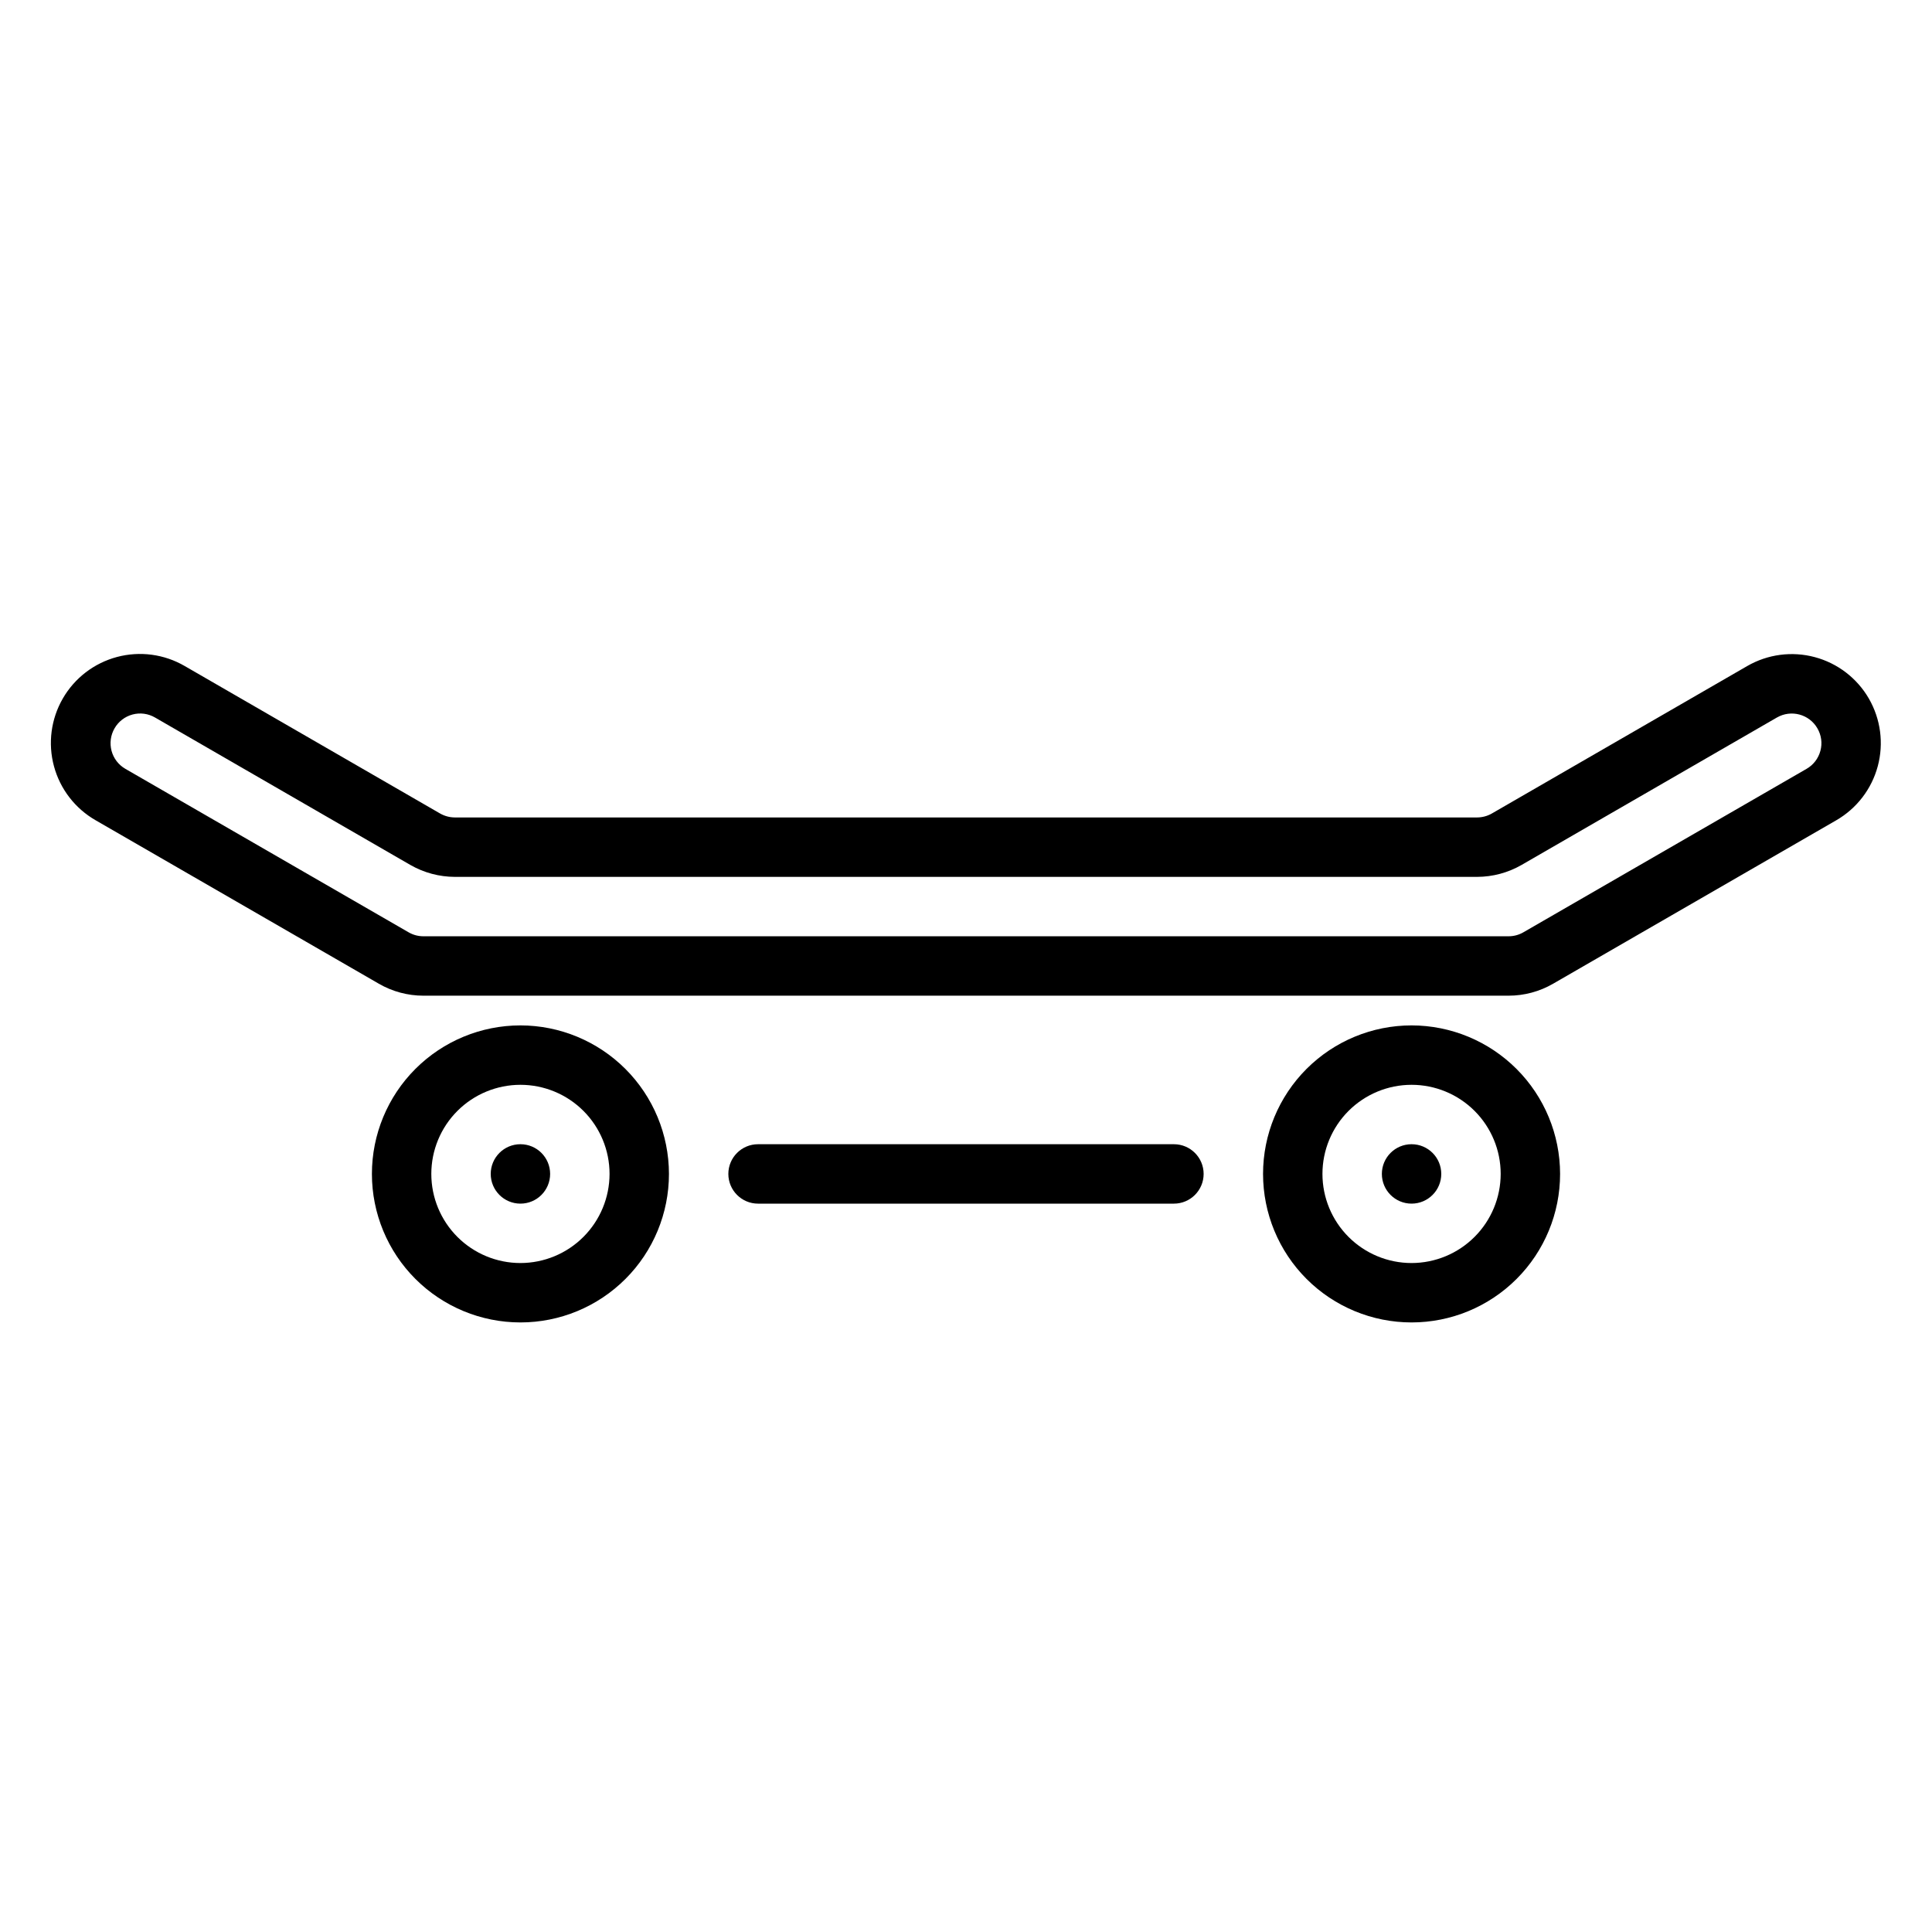
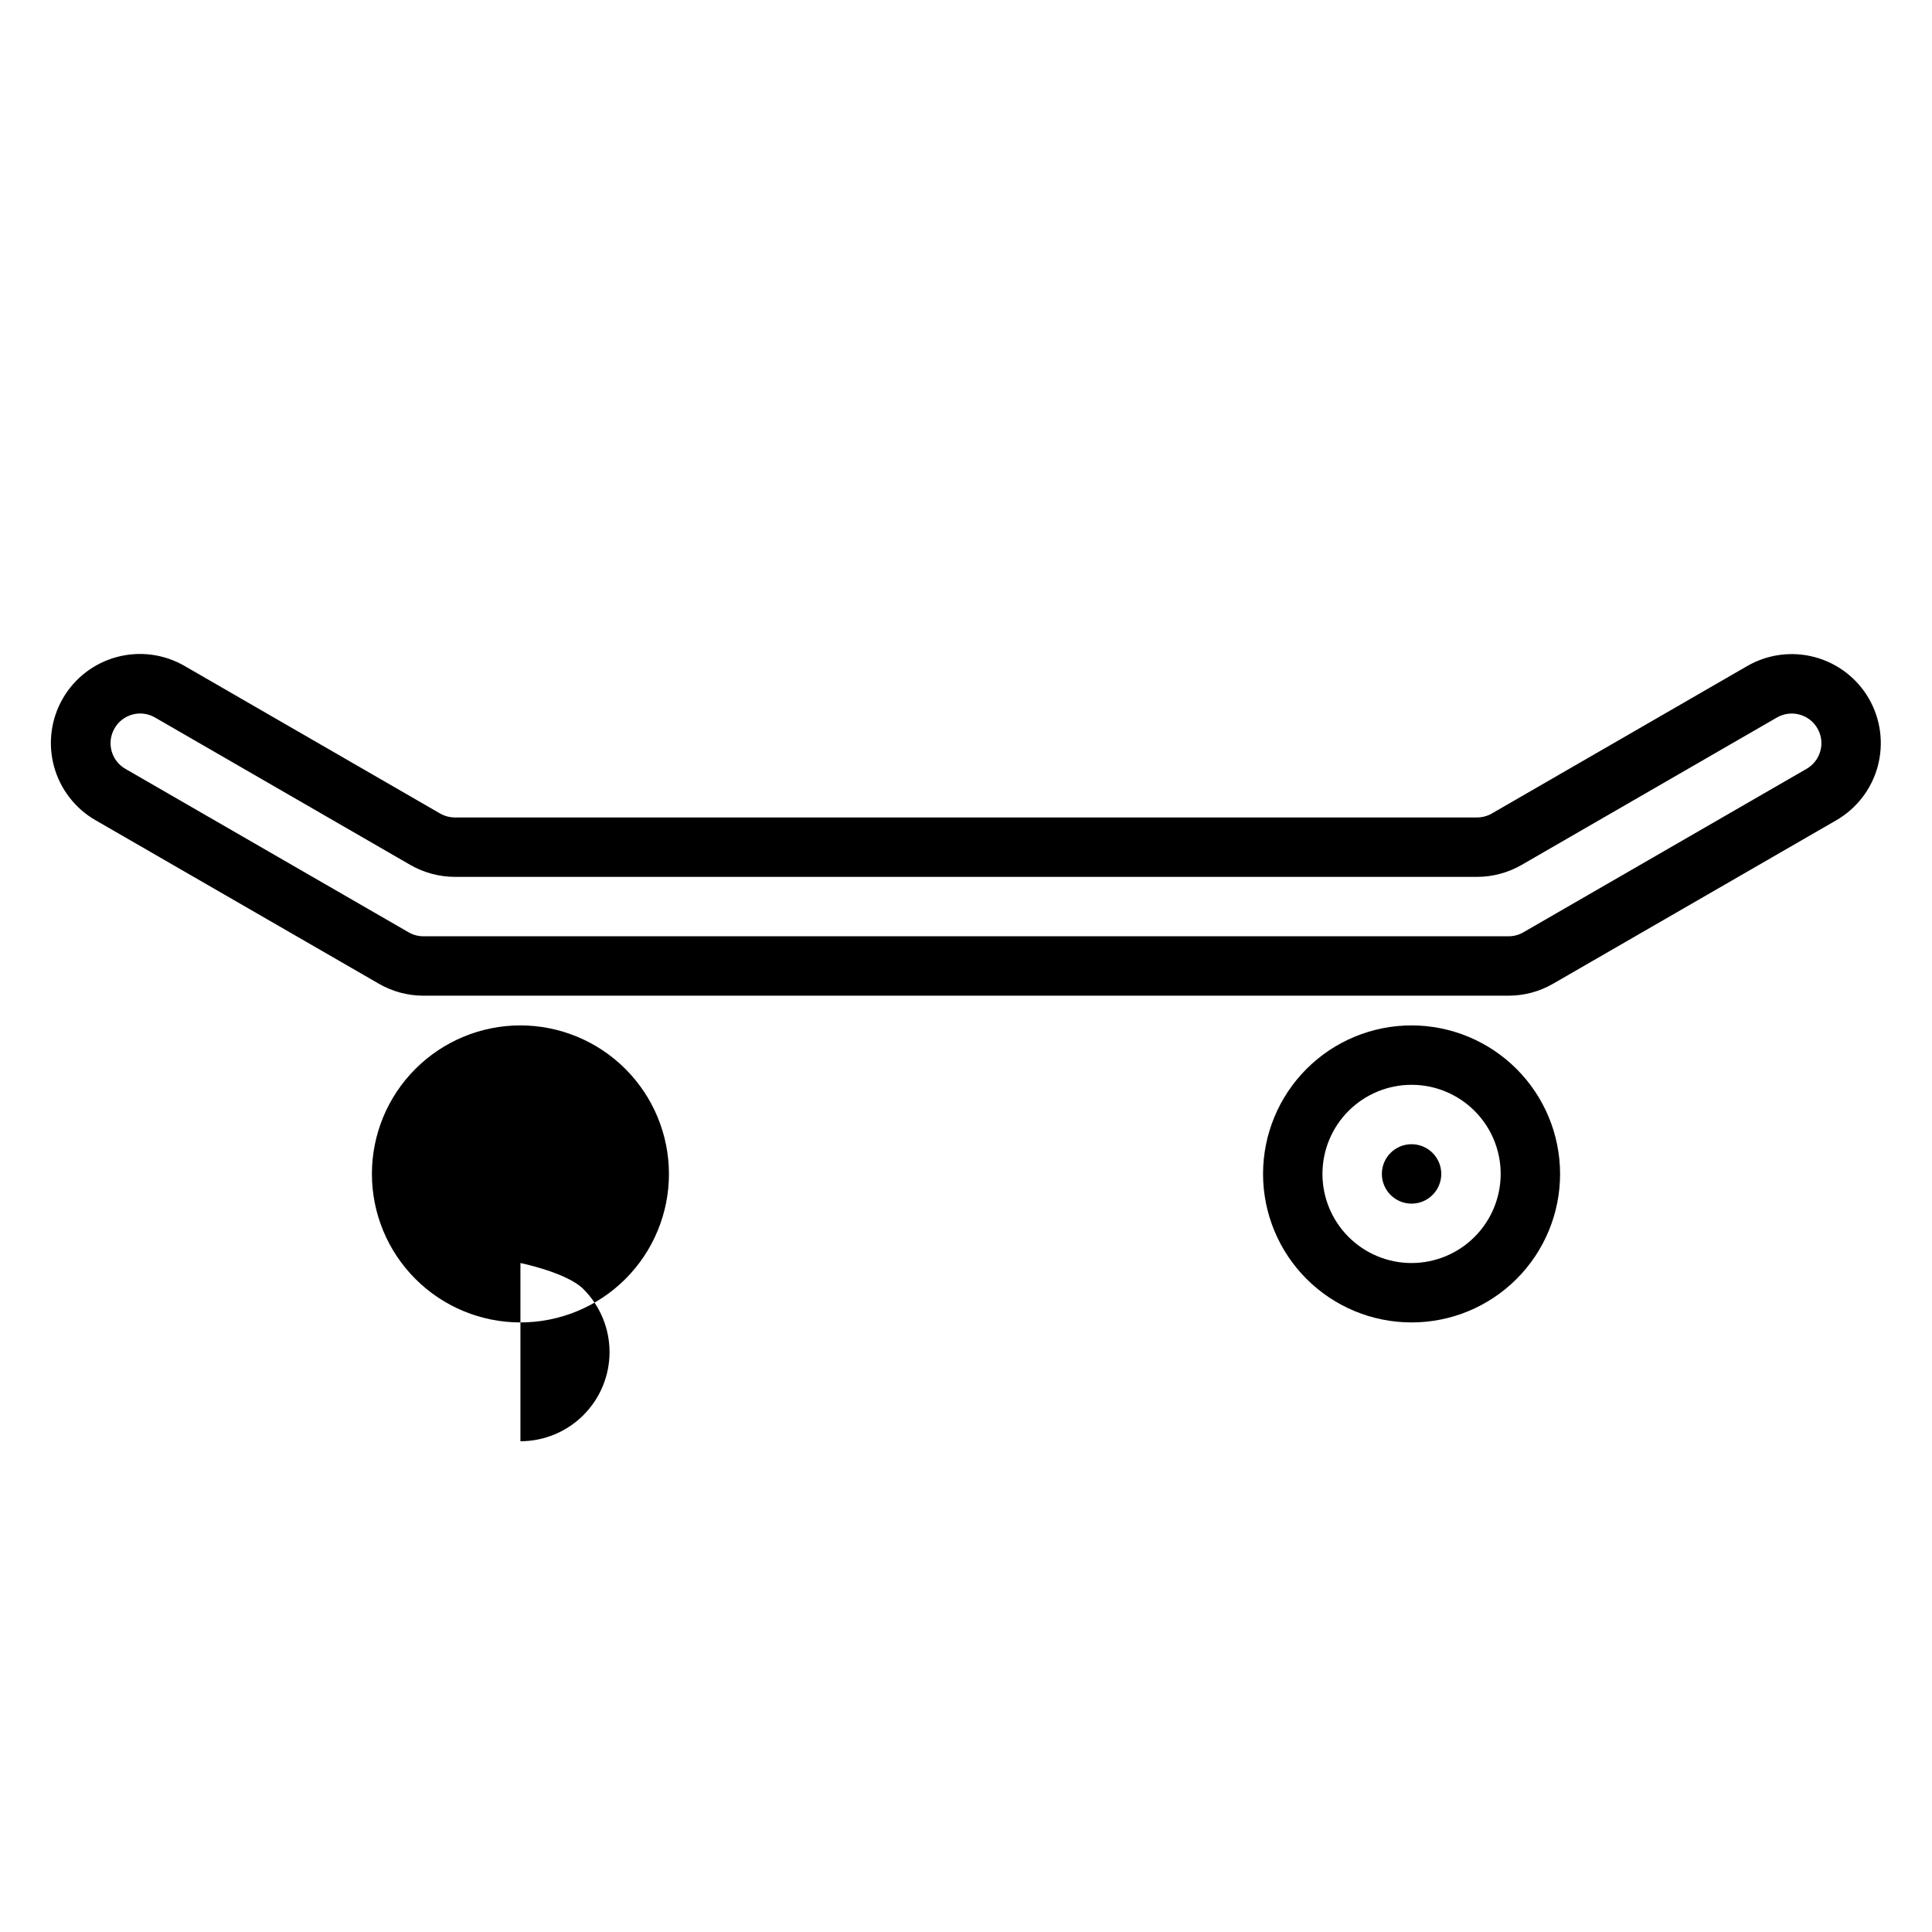
<svg xmlns="http://www.w3.org/2000/svg" fill="#000000" width="800px" height="800px" version="1.1" viewBox="144 144 512 512">
  <g>
    <path d="m639.27 329.13c-3.133-5.414-8.289-9.367-14.332-10.984-6.043-1.617-12.484-0.77-17.902 2.359l-67.656 39.066v0.004c-1.203 0.691-2.562 1.055-3.945 1.059h-270.88c-1.379-0.004-2.734-0.367-3.93-1.051l-67.676-39.078c-5.422-3.152-11.875-4.016-17.938-2.402s-11.234 5.574-14.367 11.008c-3.137 5.434-3.981 11.891-2.344 17.949 1.633 6.055 5.613 11.211 11.055 14.328l75.047 43.312c3.59 2.078 7.664 3.168 11.809 3.168h287.56c4.144 0 8.215-1.09 11.801-3.16l75.047-43.32c5.426-3.129 9.387-8.285 11.008-14.336 1.625-6.051 0.773-12.496-2.359-17.922zm-12.844 13.855h-0.004c-0.539 2.016-1.859 3.731-3.664 4.766l-75.062 43.328c-1.191 0.688-2.547 1.047-3.922 1.043h-287.56c-1.379 0.004-2.734-0.359-3.93-1.051l-75.059-43.32c-1.809-1.043-3.125-2.758-3.664-4.773-0.535-2.016-0.25-4.164 0.797-5.965 1.035-1.809 2.754-3.125 4.766-3.664 2.012-0.539 4.156-0.25 5.957 0.797l67.688 39.086c3.59 2.055 7.652 3.141 11.785 3.148h270.88c4.141-0.008 8.207-1.098 11.797-3.16l67.672-39.074h0.004c3.754-2.168 8.551-0.883 10.723 2.867v0.008c1.055 1.801 1.34 3.949 0.793 5.965z" />
-     <path d="m281.92 415.74c-10.438 0-20.449 4.148-27.832 11.527-7.383 7.383-11.527 17.395-11.527 27.832 0 10.441 4.144 20.453 11.527 27.832 7.383 7.383 17.395 11.527 27.832 11.527s20.449-4.144 27.832-11.527c7.383-7.379 11.527-17.391 11.527-27.832-0.012-10.434-4.164-20.438-11.539-27.816-7.379-7.379-17.387-11.531-27.82-11.543zm0 62.977c-6.262 0-12.27-2.488-16.699-6.918-4.43-4.43-6.918-10.434-6.918-16.699 0-6.262 2.488-12.27 6.918-16.699 4.43-4.426 10.438-6.914 16.699-6.914s12.27 2.488 16.699 6.914c4.43 4.43 6.918 10.438 6.918 16.699-0.008 6.262-2.5 12.266-6.926 16.691-4.426 4.43-10.43 6.918-16.691 6.926z" />
+     <path d="m281.92 415.74c-10.438 0-20.449 4.148-27.832 11.527-7.383 7.383-11.527 17.395-11.527 27.832 0 10.441 4.144 20.453 11.527 27.832 7.383 7.383 17.395 11.527 27.832 11.527s20.449-4.144 27.832-11.527c7.383-7.379 11.527-17.391 11.527-27.832-0.012-10.434-4.164-20.438-11.539-27.816-7.379-7.379-17.387-11.531-27.82-11.543zm0 62.977s12.27 2.488 16.699 6.914c4.43 4.43 6.918 10.438 6.918 16.699-0.008 6.262-2.5 12.266-6.926 16.691-4.426 4.43-10.43 6.918-16.691 6.926z" />
    <path d="m289.79 455.1c0 4.348-3.523 7.875-7.871 7.875-4.348 0-7.871-3.527-7.871-7.875 0-4.348 3.523-7.871 7.871-7.871 4.348 0 7.871 3.523 7.871 7.871" />
    <path d="m518.08 415.74c-10.438 0-20.449 4.148-27.832 11.527-7.379 7.383-11.527 17.395-11.527 27.832 0 10.441 4.148 20.453 11.527 27.832 7.383 7.383 17.395 11.527 27.832 11.527 10.441 0 20.449-4.144 27.832-11.527 7.383-7.379 11.527-17.391 11.527-27.832-0.012-10.434-4.16-20.438-11.539-27.816-7.379-7.379-17.383-11.531-27.82-11.543zm0 62.977c-6.262 0-12.27-2.488-16.699-6.918-4.43-4.43-6.918-10.434-6.918-16.699 0-6.262 2.488-12.27 6.918-16.699 4.43-4.426 10.438-6.914 16.699-6.914 6.266 0 12.27 2.488 16.699 6.914 4.43 4.43 6.918 10.438 6.918 16.699-0.008 6.262-2.496 12.266-6.926 16.691-4.426 4.43-10.43 6.918-16.691 6.926z" />
    <path d="m525.95 455.1c0 4.348-3.523 7.875-7.871 7.875s-7.871-3.527-7.871-7.875c0-4.348 3.523-7.871 7.871-7.871s7.871 3.523 7.871 7.871" />
-     <path d="m455.1 447.23h-110.21c-4.348 0-7.871 3.523-7.871 7.871 0 4.348 3.523 7.875 7.871 7.875h110.21c4.348 0 7.875-3.527 7.875-7.875 0-4.348-3.527-7.871-7.875-7.871z" />
  </g>
</svg>